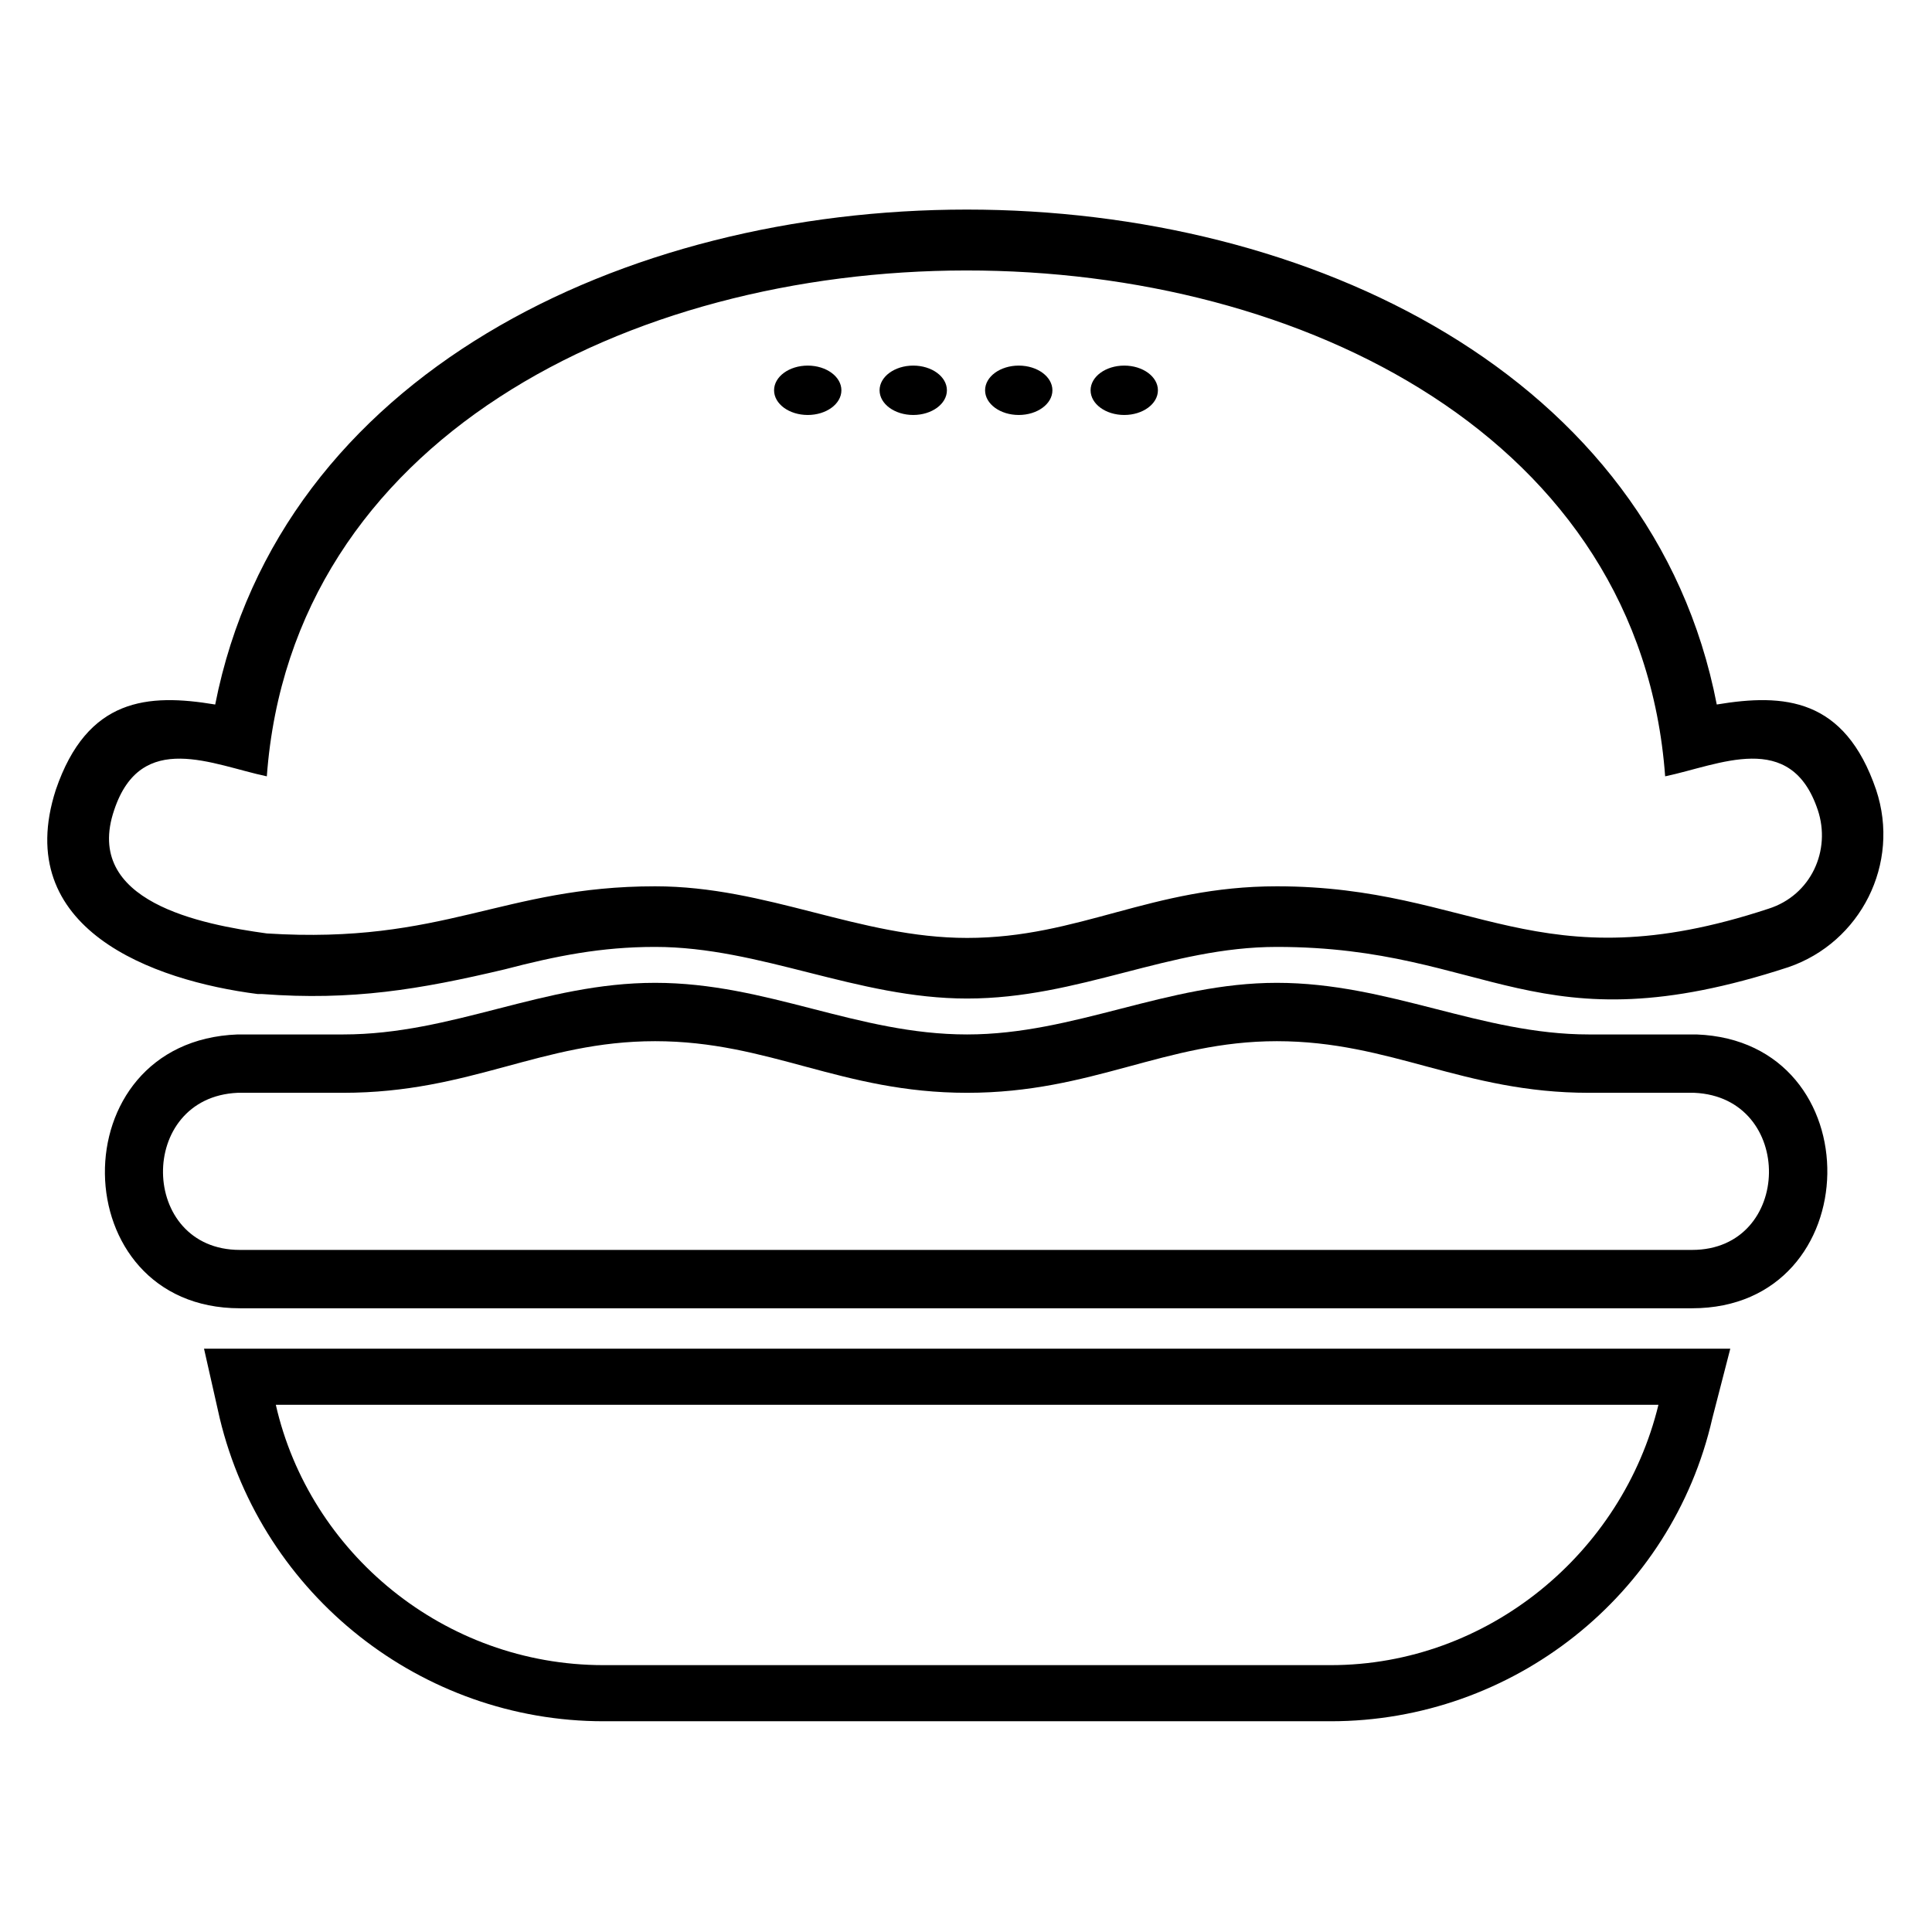
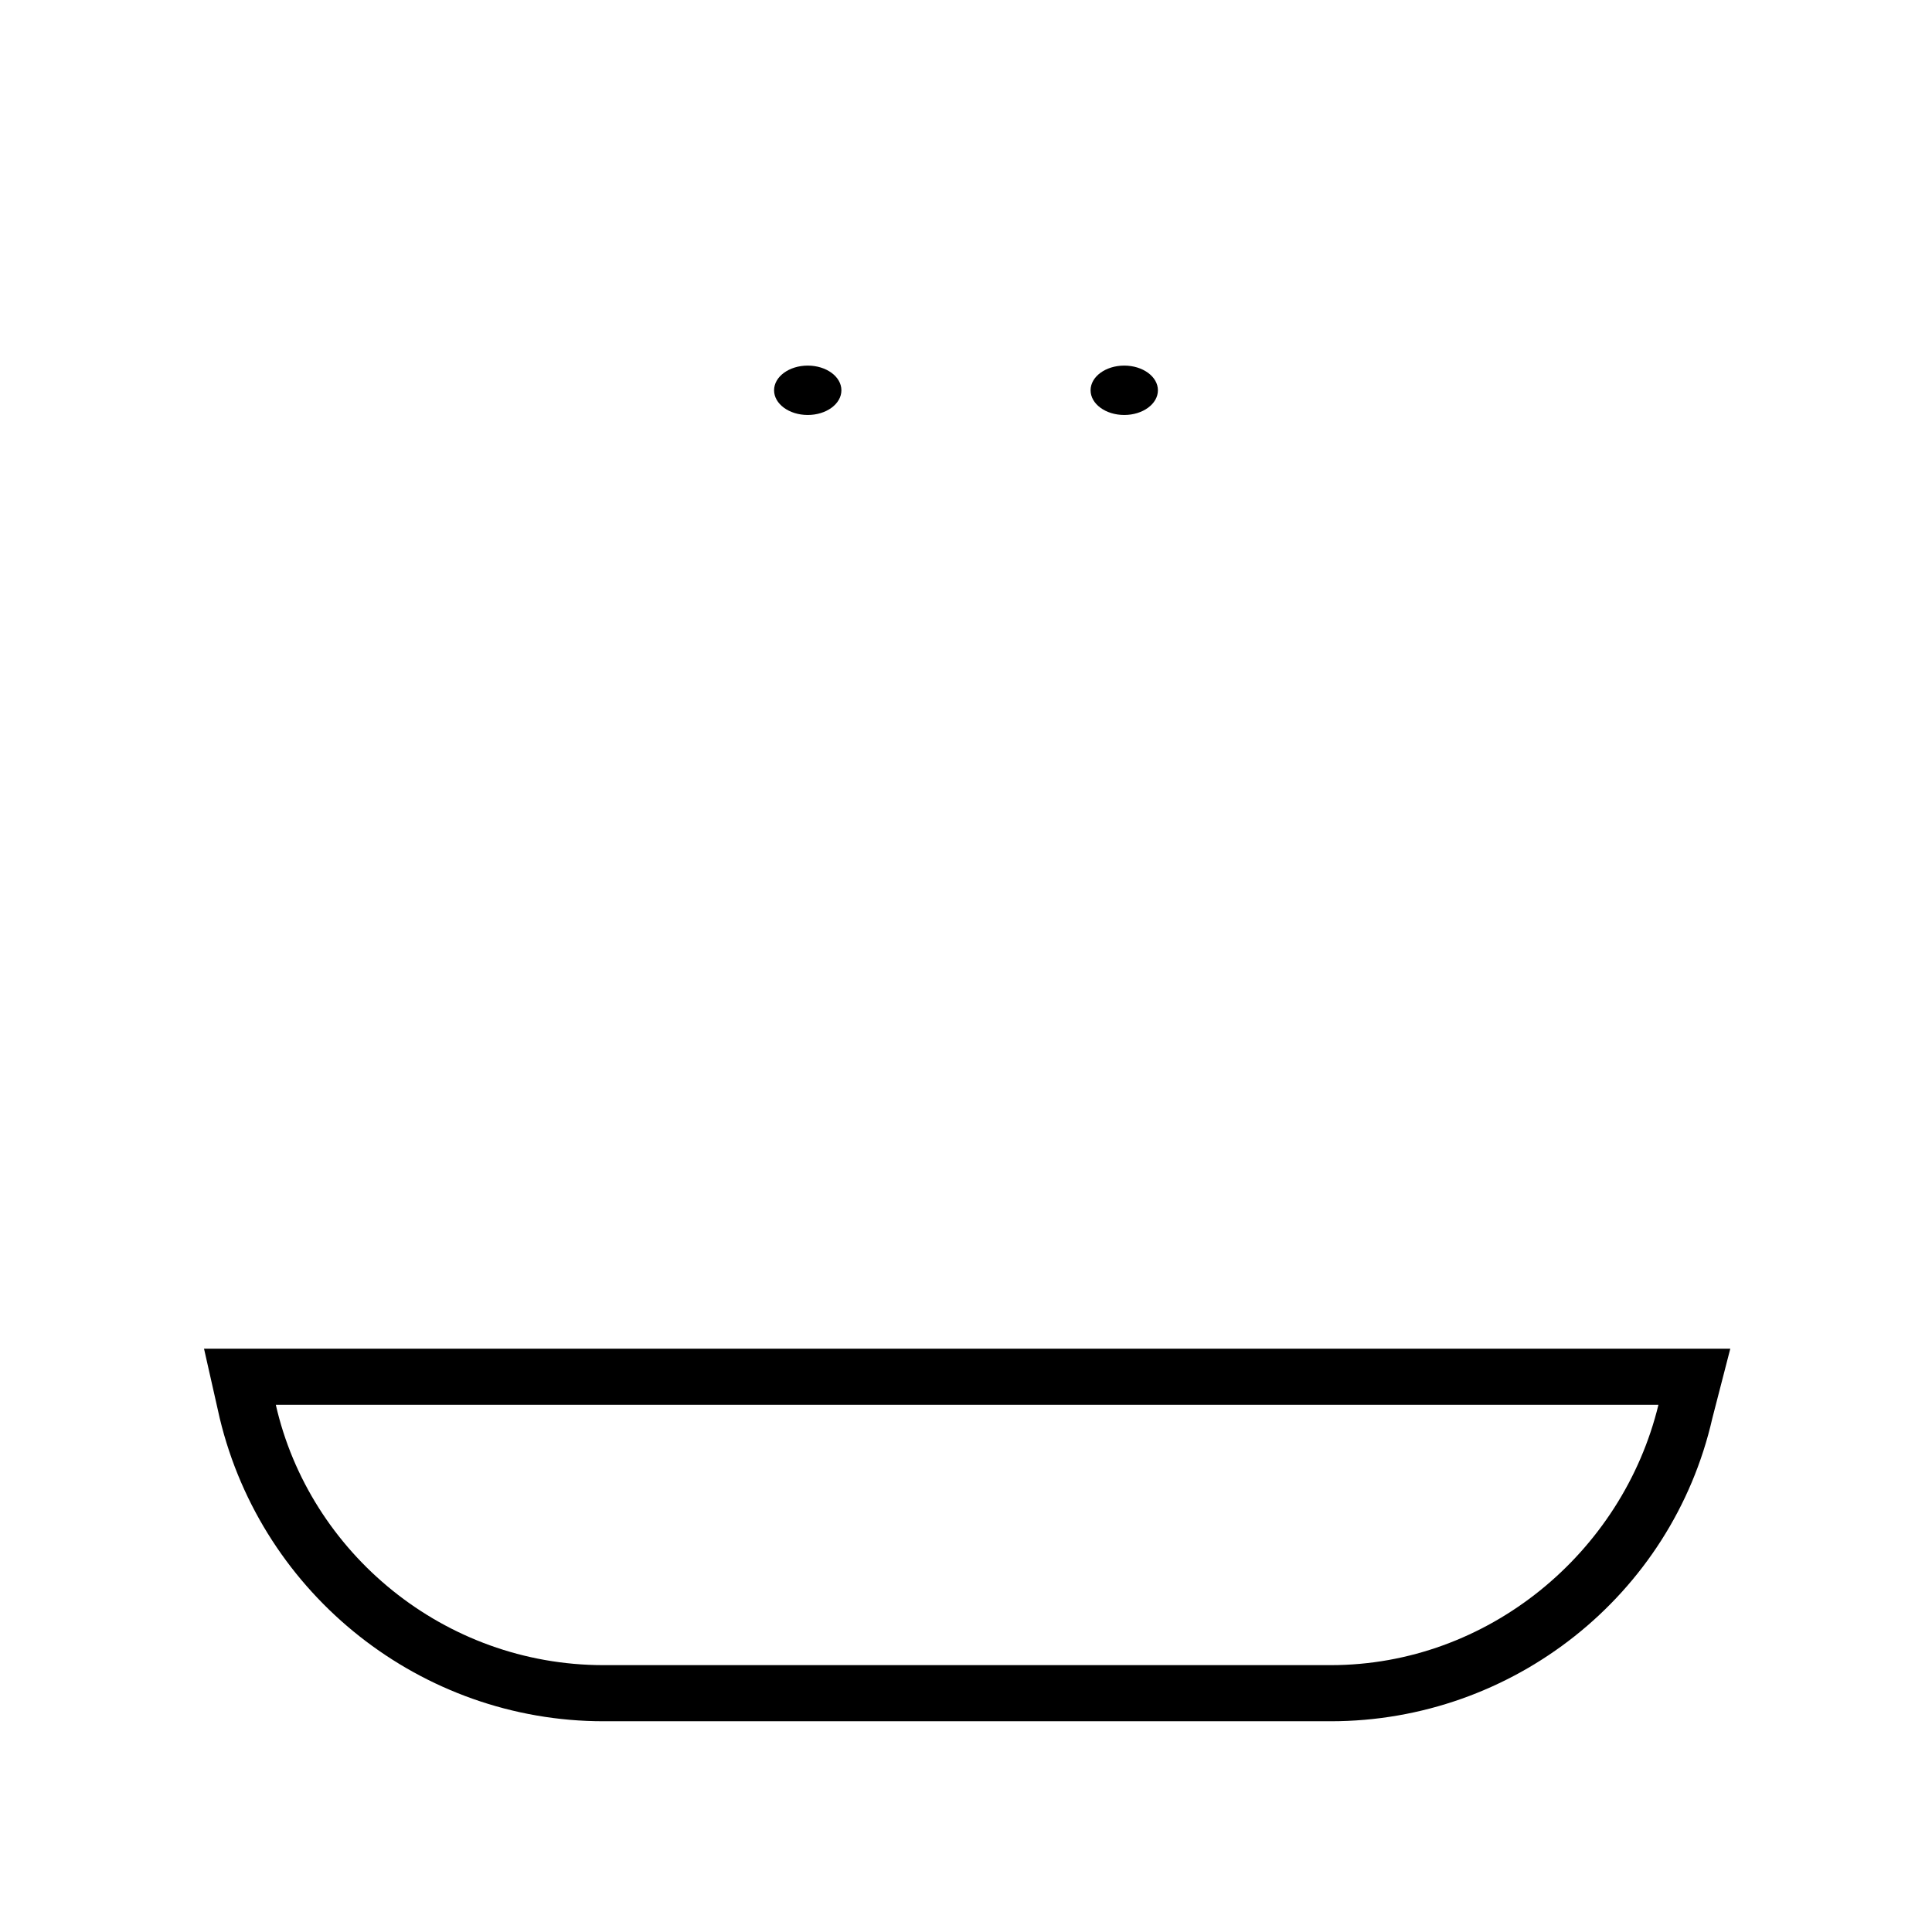
<svg xmlns="http://www.w3.org/2000/svg" fill="#000000" width="800px" height="800px" version="1.1" viewBox="144 144 512 512">
  <g fill-rule="evenodd">
    <path d="m303.94 600.15c-48.18 0-90.41-33.309-101.71-80.301l-4.164-18.438h404.48l-4.758 18.438c-10.707 46.992-52.938 80.301-101.12 80.301zm0-14.871h192.72c41.637 0 77.324-29.742 86.844-69h-366.41c8.922 39.258 44.609 69 86.844 69z" />
-     <path d="m201.03 330.7c34.5-174.88 364.03-174.88 397.93 0 17.844-2.973 33.906-1.785 42.23 22.602 6.543 19.629-4.164 40.449-23.199 46.992-67.215 22.008-79.109-5.352-135.62-5.352-28.551 0-52.344 13.68-82.086 13.68-29.145 0-54.723-13.68-82.68-13.68-14.277 0-26.172 2.379-39.852 5.949-22.602 5.352-40.449 8.328-64.238 6.543h-1.188c-27.957-3.57-65.43-17.25-53.535-54.129 8.328-24.387 24.387-25.578 42.23-22.602zm424.7 27.957c-7.137-21.414-26.172-11.895-40.449-8.922-13.086-179.04-357.48-178.45-370.57 0-14.277-2.973-33.309-12.492-40.449 8.922-8.328 24.387 23.199 30.336 40.449 32.715 46.992 2.973 62.457-12.492 102.9-12.492 29.742 0 54.129 13.68 82.68 13.68 29.742 0 48.773-13.68 82.086-13.68 52.344 0 69 26.172 130.27 5.949 11.301-3.57 16.656-15.465 13.086-26.172z" />
-     <path d="m593.61 418.14c46.992 1.785 45.801 72.566-1.191 72.566h-384.85c-46.992 0-48.18-70.781-0.594-72.566h27.957c29.145 0 52.938-13.68 82.68-13.68 29.742 0 53.535 13.68 82.68 13.68 28.551 0 52.938-13.68 82.086-13.68 29.742 0 54.129 13.68 82.68 13.68zm-0.594 15.465h-27.957c-33.309 0-52.344-13.68-82.68-13.68-29.742 0-48.773 13.68-82.086 13.68-33.309 0-52.344-13.68-82.68-13.68-30.336 0-48.773 13.68-82.68 13.68h-27.957c-26.766 1.191-26.172 41.637 0.594 41.637h384.85c26.766 0 27.363-40.449 0.594-41.637z" />
    <path d="m366.98 247.43c0 3.613-3.992 6.543-8.922 6.543-4.926 0-8.922-2.93-8.922-6.543 0-3.613 3.996-6.543 8.922-6.543 4.93 0 8.922 2.93 8.922 6.543" />
-     <path d="m394.94 247.43c0 3.613-3.992 6.543-8.922 6.543-4.926 0-8.922-2.93-8.922-6.543 0-3.613 3.996-6.543 8.922-6.543 4.93 0 8.922 2.93 8.922 6.543" />
-     <path d="m422.9 247.43c0 3.613-3.992 6.543-8.922 6.543-4.926 0-8.922-2.93-8.922-6.543 0-3.613 3.996-6.543 8.922-6.543 4.93 0 8.922 2.93 8.922 6.543" />
    <path d="m450.86 247.43c0 3.613-3.996 6.543-8.922 6.543-4.93 0-8.922-2.93-8.922-6.543 0-3.613 3.992-6.543 8.922-6.543 4.926 0 8.922 2.93 8.922 6.543" />
  </g>
</svg>